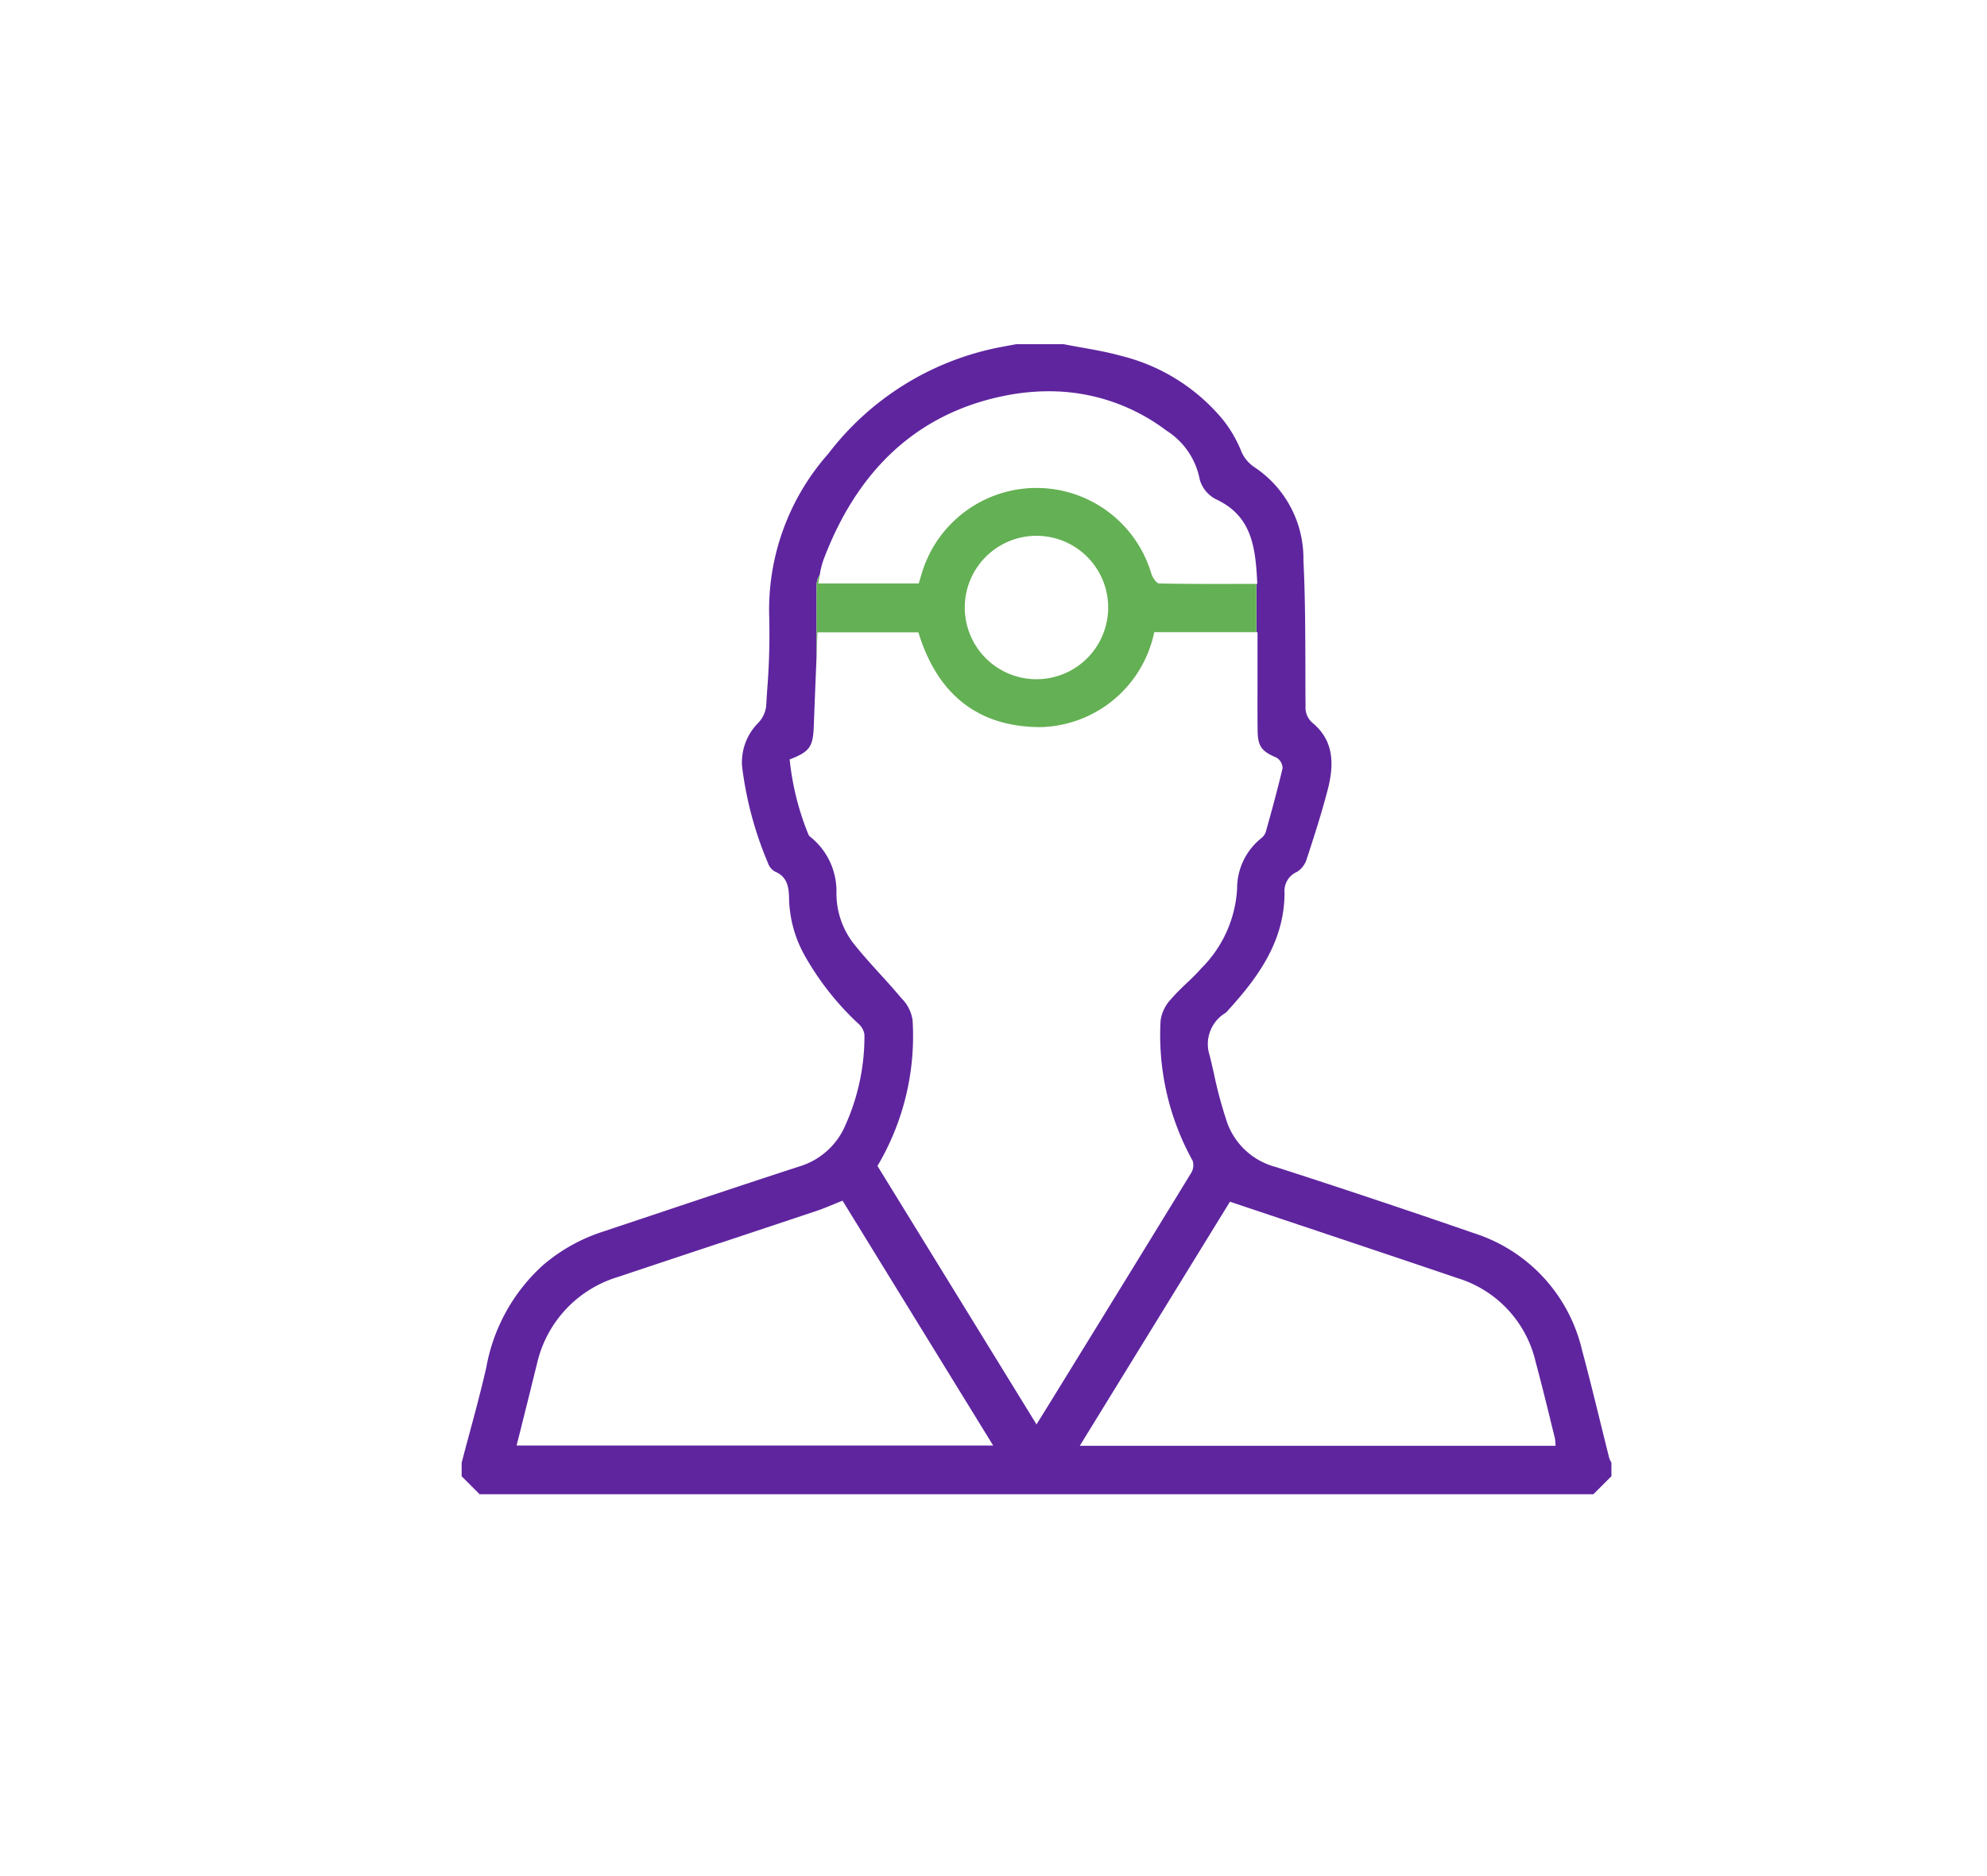
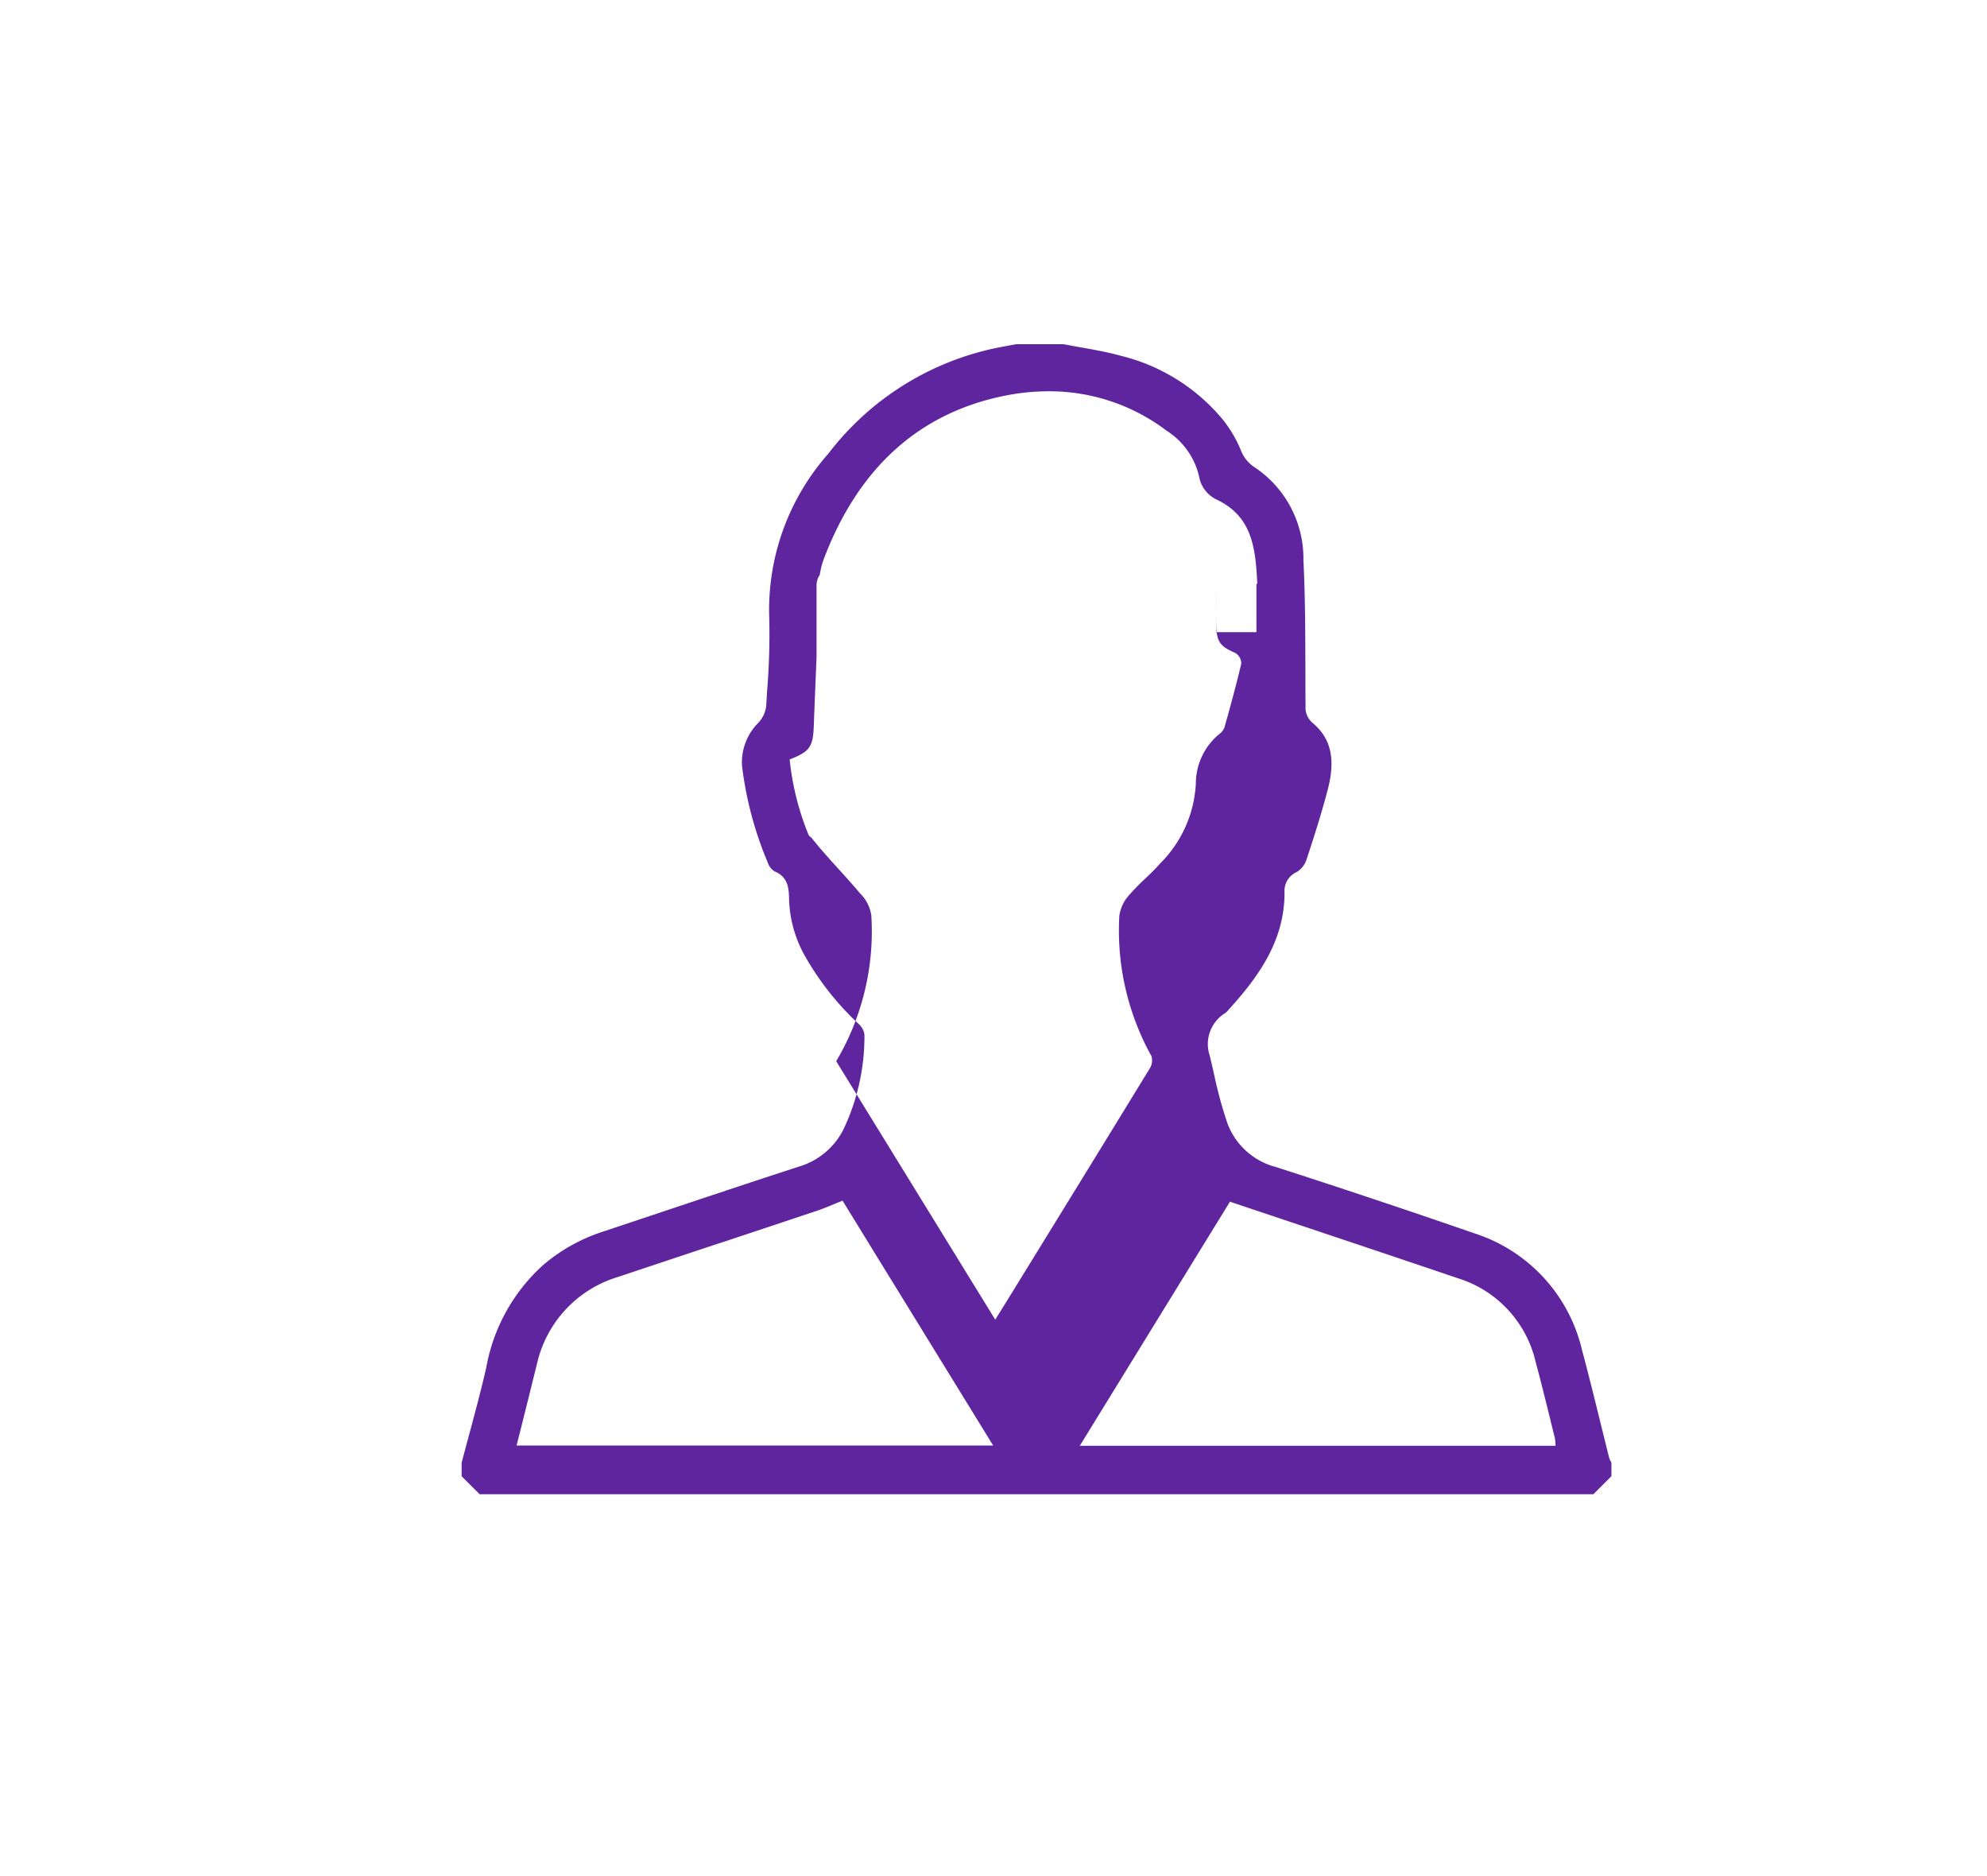
<svg xmlns="http://www.w3.org/2000/svg" width="107" height="101" viewBox="0 0 107 101" data-inject-url="https://assets.bimeh.com/images/bullets/medical-liability.svg">
  <g id="Group_9758--inject-9" data-name="Group 9758" transform="translate(-1401 -1571)">
-     <rect id="Rectangle_15595--inject-9" data-name="Rectangle 15595" width="107" height="101" rx="29" transform="translate(1401 1571)" fill="none" />
    <g id="Group_7420--inject-9" data-name="Group 7420" transform="translate(1425.859 1589.531)">
-       <path class="ins-icon-primary" id="Subtraction_1--inject-9" data-name="Subtraction 1" d="M60.953,61.921H.966L0,60.953v-.725c.135-.517.276-1.041.413-1.548.315-1.17.64-2.38.914-3.579a9.735,9.735,0,0,1,3.04-5.5,9.365,9.365,0,0,1,3.244-1.818q1.5-.5,2.994-1c2.49-.832,5.064-1.692,7.6-2.515a3.916,3.916,0,0,0,2.366-2.011,11.661,11.661,0,0,0,1.12-5.086.964.964,0,0,0-.332-.589,15.2,15.2,0,0,1-2.9-3.691,6.576,6.576,0,0,1-.826-3c-.008-.628-.074-1.215-.772-1.5a.84.84,0,0,1-.367-.461A19.243,19.243,0,0,1,15.1,22.711a3.008,3.008,0,0,1,.9-2.348,1.615,1.615,0,0,0,.4-.868q.025-.436.054-.873a37.635,37.635,0,0,0,.11-3.9A12.685,12.685,0,0,1,19.744,5.9,15.292,15.292,0,0,1,28.927.176L29.4.087,29.871,0h2.54c.319.063.645.121.96.177.7.124,1.416.252,2.105.443a10.315,10.315,0,0,1,5.537,3.469,6.89,6.89,0,0,1,.94,1.6,1.908,1.908,0,0,0,.759.947,5.9,5.9,0,0,1,2.618,4.99c.1,1.977.1,3.991.107,5.939,0,.628,0,1.277.008,1.915a1.085,1.085,0,0,0,.4.93c.973.83,1.219,1.926.8,3.554-.33,1.269-.725,2.5-1.135,3.749a1.245,1.245,0,0,1-.526.7,1.117,1.117,0,0,0-.671,1.113c.005,2.615-1.431,4.562-2.984,6.277l-.045.051a.888.888,0,0,1-.167.163,1.955,1.955,0,0,0-.831,2.294c.078.319.152.644.224.96a22.7,22.7,0,0,0,.735,2.7A3.8,3.8,0,0,0,43.835,44.3c3.419,1.1,7.019,2.3,10.7,3.573a8.683,8.683,0,0,1,5.8,6.294c.343,1.274.663,2.576.974,3.835.159.645.322,1.308.486,1.959a.843.843,0,0,0,.079.183c.015.028.029.055.042.082v.725l-.967.967h0ZM41.374,46.171,33.287,59.314H58.911c-.006-.06-.01-.115-.013-.168a1.528,1.528,0,0,0-.035-.279q-.118-.471-.234-.942l0-.012c-.255-1.032-.52-2.1-.8-3.143a6.171,6.171,0,0,0-4.182-4.478c-2.818-.956-5.694-1.919-8.476-2.849l-.022-.007-3.773-1.264Zm-20.862-.056c-.16.064-.317.129-.469.191-.326.135-.635.263-.954.369-1.723.576-3.477,1.159-5.172,1.722l-.007,0-.006,0c-1.79.595-3.642,1.21-5.461,1.819A6.343,6.343,0,0,0,4.06,54.887c-.1.4-.2.81-.3,1.205V56.1q-.082.332-.164.663c-.126.5-.252,1.006-.38,1.517l0,.008L2.958,59.3H28.624l-5.811-9.443ZM31.607,2.536a11.994,11.994,0,0,0-2.243.217c-4.683.9-8.01,3.883-9.887,8.882a4.385,4.385,0,0,0-.192.789.993.993,0,0,0-.173.562v3.831l-.012.3v.008c-.046,1.125-.094,2.288-.136,3.427s-.224,1.391-1.3,1.806a14.559,14.559,0,0,0,1.016,4.055.369.369,0,0,0,.13.141l.037.029a3.745,3.745,0,0,1,1.337,2.929,4.41,4.41,0,0,0,.885,2.71c.46.585.969,1.146,1.462,1.689.384.423.781.86,1.152,1.306a2.077,2.077,0,0,1,.6,1.177,13.7,13.7,0,0,1-1.89,7.852l8.565,13.917.3-.487c.173-.277.329-.528.484-.779l.784-1.273c2.213-3.593,4.5-7.309,6.743-10.975a.816.816,0,0,0,.1-.676,13.938,13.938,0,0,1-1.73-7.556,2.1,2.1,0,0,1,.548-1.138,11.713,11.713,0,0,1,.843-.861c.273-.26.556-.53.806-.818a6.546,6.546,0,0,0,1.924-4.306,3.457,3.457,0,0,1,1.3-2.694.744.744,0,0,0,.241-.329l.048-.172c.3-1.066.6-2.169.858-3.265a.679.679,0,0,0-.323-.571c-.767-.328-1.008-.569-1.02-1.436-.01-.773-.008-1.559-.006-2.319q0-.473,0-.945V15.505H42.8V12.987q0-.04,0-.08h.046c-.092-2.036-.313-3.665-2.227-4.558a1.713,1.713,0,0,1-.873-1.067,3.99,3.99,0,0,0-1.784-2.623A10.447,10.447,0,0,0,31.607,2.536Z" fill="#5F259F" />
-       <path class="ins-icon-secondary" id="Intersection_1--inject-9" data-name="Intersection 1" d="M12.056,12.876C8.581,12.87,6.467,11,5.481,7.773H.049Q.022,8.421,0,9.063V5.245a1,1,0,0,1,.173-.562c-.027.149-.053.3-.087.458H5.5c.061-.2.118-.394.175-.584a6.451,6.451,0,0,1,12.354.067c.063.2.274.515.421.518,1.713.036,3.428.024,5.232.023q0,.04,0,.08V7.763h-5.5a6.409,6.409,0,0,1-6.124,5.114Zm-.227-10.3a3.861,3.861,0,1,0,.023,0Z" transform="translate(19.115 7.742)" fill="#64B054" />
+       <path class="ins-icon-primary" id="Subtraction_1--inject-9" data-name="Subtraction 1" d="M60.953,61.921H.966L0,60.953v-.725c.135-.517.276-1.041.413-1.548.315-1.17.64-2.38.914-3.579a9.735,9.735,0,0,1,3.04-5.5,9.365,9.365,0,0,1,3.244-1.818q1.5-.5,2.994-1c2.49-.832,5.064-1.692,7.6-2.515a3.916,3.916,0,0,0,2.366-2.011,11.661,11.661,0,0,0,1.12-5.086.964.964,0,0,0-.332-.589,15.2,15.2,0,0,1-2.9-3.691,6.576,6.576,0,0,1-.826-3c-.008-.628-.074-1.215-.772-1.5a.84.84,0,0,1-.367-.461A19.243,19.243,0,0,1,15.1,22.711a3.008,3.008,0,0,1,.9-2.348,1.615,1.615,0,0,0,.4-.868q.025-.436.054-.873a37.635,37.635,0,0,0,.11-3.9A12.685,12.685,0,0,1,19.744,5.9,15.292,15.292,0,0,1,28.927.176L29.4.087,29.871,0h2.54c.319.063.645.121.96.177.7.124,1.416.252,2.105.443a10.315,10.315,0,0,1,5.537,3.469,6.89,6.89,0,0,1,.94,1.6,1.908,1.908,0,0,0,.759.947,5.9,5.9,0,0,1,2.618,4.99c.1,1.977.1,3.991.107,5.939,0,.628,0,1.277.008,1.915a1.085,1.085,0,0,0,.4.93c.973.83,1.219,1.926.8,3.554-.33,1.269-.725,2.5-1.135,3.749a1.245,1.245,0,0,1-.526.7,1.117,1.117,0,0,0-.671,1.113c.005,2.615-1.431,4.562-2.984,6.277l-.045.051a.888.888,0,0,1-.167.163,1.955,1.955,0,0,0-.831,2.294c.078.319.152.644.224.96a22.7,22.7,0,0,0,.735,2.7A3.8,3.8,0,0,0,43.835,44.3c3.419,1.1,7.019,2.3,10.7,3.573a8.683,8.683,0,0,1,5.8,6.294c.343,1.274.663,2.576.974,3.835.159.645.322,1.308.486,1.959a.843.843,0,0,0,.079.183c.015.028.029.055.042.082v.725l-.967.967h0ZM41.374,46.171,33.287,59.314H58.911c-.006-.06-.01-.115-.013-.168a1.528,1.528,0,0,0-.035-.279q-.118-.471-.234-.942l0-.012c-.255-1.032-.52-2.1-.8-3.143a6.171,6.171,0,0,0-4.182-4.478c-2.818-.956-5.694-1.919-8.476-2.849l-.022-.007-3.773-1.264Zm-20.862-.056c-.16.064-.317.129-.469.191-.326.135-.635.263-.954.369-1.723.576-3.477,1.159-5.172,1.722l-.007,0-.006,0c-1.79.595-3.642,1.21-5.461,1.819A6.343,6.343,0,0,0,4.06,54.887c-.1.4-.2.81-.3,1.205V56.1q-.082.332-.164.663c-.126.5-.252,1.006-.38,1.517l0,.008L2.958,59.3H28.624l-5.811-9.443ZM31.607,2.536a11.994,11.994,0,0,0-2.243.217c-4.683.9-8.01,3.883-9.887,8.882a4.385,4.385,0,0,0-.192.789.993.993,0,0,0-.173.562v3.831l-.012.3v.008c-.046,1.125-.094,2.288-.136,3.427s-.224,1.391-1.3,1.806a14.559,14.559,0,0,0,1.016,4.055.369.369,0,0,0,.13.141l.037.029c.46.585.969,1.146,1.462,1.689.384.423.781.86,1.152,1.306a2.077,2.077,0,0,1,.6,1.177,13.7,13.7,0,0,1-1.89,7.852l8.565,13.917.3-.487c.173-.277.329-.528.484-.779l.784-1.273c2.213-3.593,4.5-7.309,6.743-10.975a.816.816,0,0,0,.1-.676,13.938,13.938,0,0,1-1.73-7.556,2.1,2.1,0,0,1,.548-1.138,11.713,11.713,0,0,1,.843-.861c.273-.26.556-.53.806-.818a6.546,6.546,0,0,0,1.924-4.306,3.457,3.457,0,0,1,1.3-2.694.744.744,0,0,0,.241-.329l.048-.172c.3-1.066.6-2.169.858-3.265a.679.679,0,0,0-.323-.571c-.767-.328-1.008-.569-1.02-1.436-.01-.773-.008-1.559-.006-2.319q0-.473,0-.945V15.505H42.8V12.987q0-.04,0-.08h.046c-.092-2.036-.313-3.665-2.227-4.558a1.713,1.713,0,0,1-.873-1.067,3.99,3.99,0,0,0-1.784-2.623A10.447,10.447,0,0,0,31.607,2.536Z" fill="#5F259F" />
    </g>
  </g>
</svg>